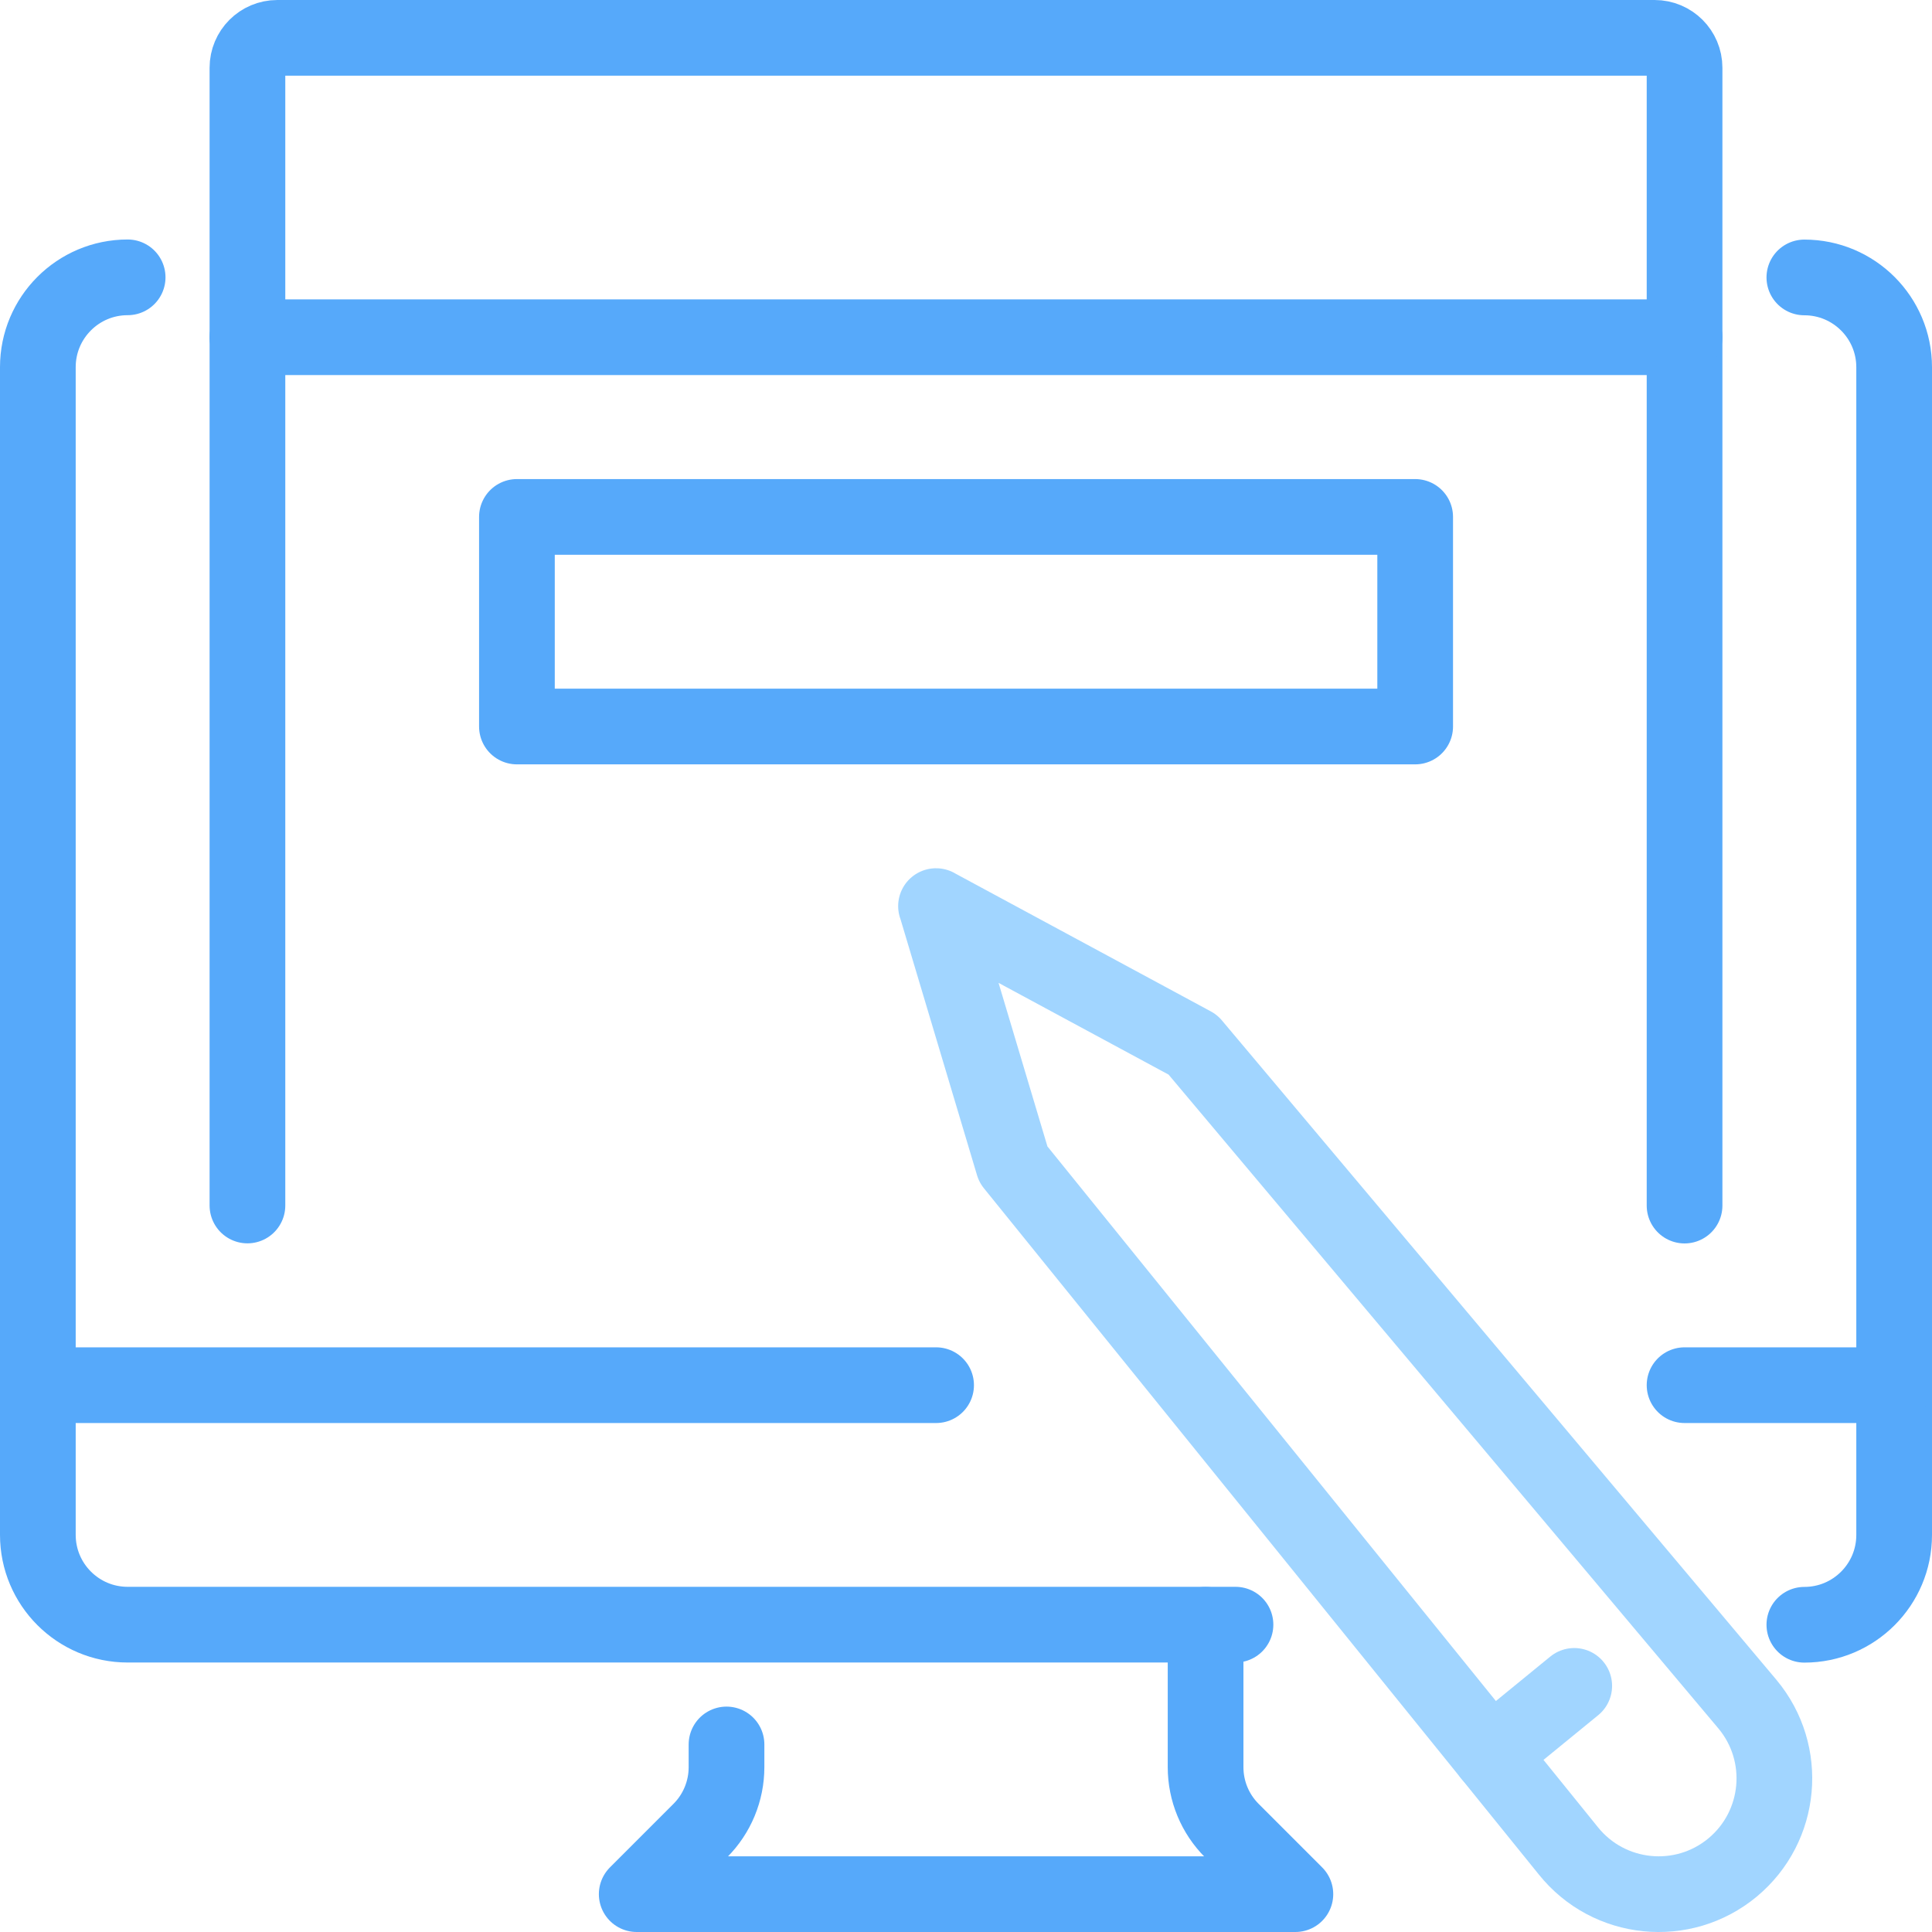
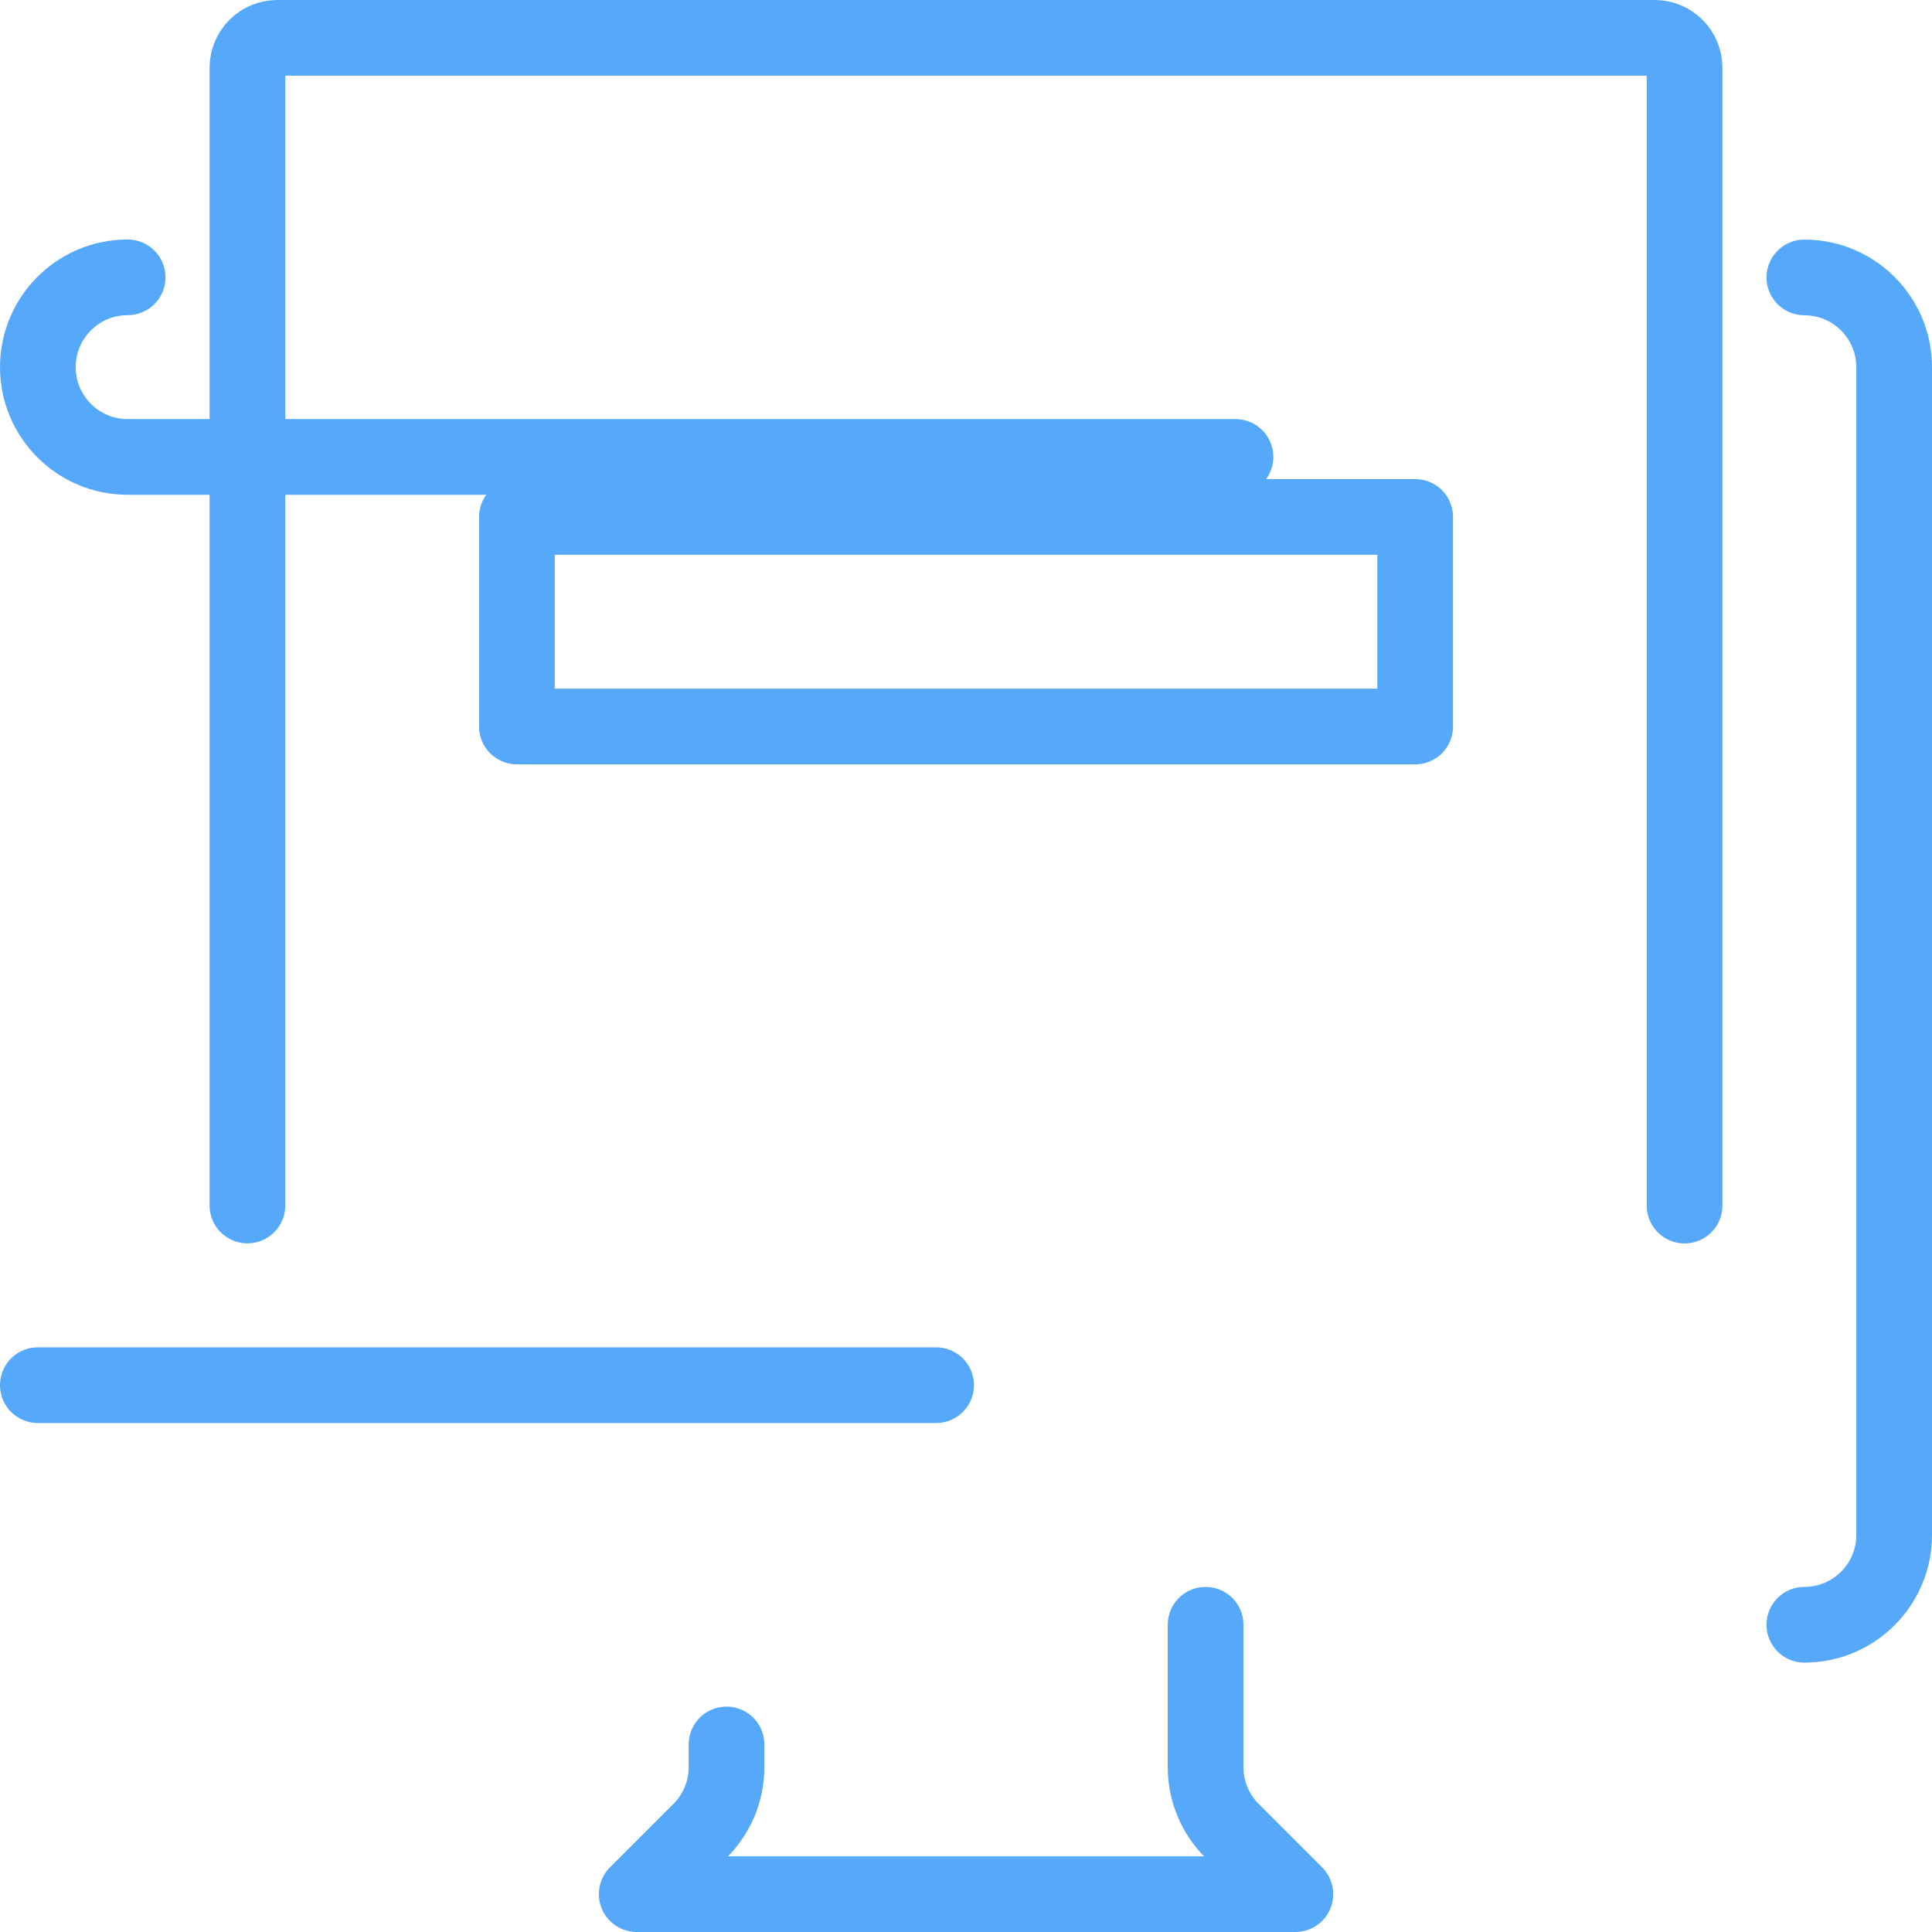
<svg xmlns="http://www.w3.org/2000/svg" id="Layer_2" data-name="Layer 2" viewBox="0 0 204.18 204.18">
  <defs>
    <style>
      .cls-1 {
        stroke: #56a9fa;
      }

      .cls-1, .cls-2 {
        fill: none;
        stroke-linecap: round;
        stroke-linejoin: round;
        stroke-width: 8px;
      }

      .cls-2 {
        stroke: #a1d5ff;
      }
    </style>
  </defs>
  <g id="Layer_1-2" data-name="Layer 1">
    <g id="assembly_ux_testing" data-name="assembly/ux testing">
      <g>
        <path class="cls-1" d="M76.78,184.36v2.4c0,2.52-1,4.93-2.78,6.71l-6.71,6.71h69.61l-6.71-6.71c-1.78-1.78-2.78-4.19-2.78-6.71v-15.05" />
        <path class="cls-1" d="M190.69,171.71h0c5.24,0,9.49-4.25,9.49-9.49V38.81c0-5.24-4.25-9.49-9.49-9.49" />
-         <path class="cls-1" d="M13.49,29.31c-5.24,0-9.49,4.25-9.49,9.49v123.41c0,5.24,4.25,9.49,9.49,9.49h117.08" />
+         <path class="cls-1" d="M13.49,29.31c-5.24,0-9.49,4.25-9.49,9.49c0,5.24,4.25,9.49,9.49,9.49h117.08" />
        <line class="cls-1" x1="98.93" y1="146.39" x2="4" y2="146.39" />
-         <line class="cls-1" x1="200.18" y1="146.39" x2="178.03" y2="146.39" />
      </g>
      <g>
-         <path class="cls-2" d="M98.93,95.76l8.16,27.3,58.65,72.53c4.28,5.35,12.12,6.14,17.38,1.76h0c5.19-4.33,5.89-12.04,1.57-17.23l-58.62-69.71-27.15-14.65Z" />
-         <line class="cls-2" x1="157.51" y1="185.41" x2="166.37" y2="178.17" />
-       </g>
+         </g>
      <g>
        <path class="cls-1" d="M178.03,127.41V7.16c0-1.75-1.42-3.16-3.16-3.16H29.31c-1.75,0-3.16,1.42-3.16,3.16v120.24" />
-         <line class="cls-1" x1="26.15" y1="35.64" x2="178.03" y2="35.64" />
        <rect class="cls-1" x="54.63" y="54.63" width="94.93" height="22.15" />
      </g>
    </g>
  </g>
</svg>